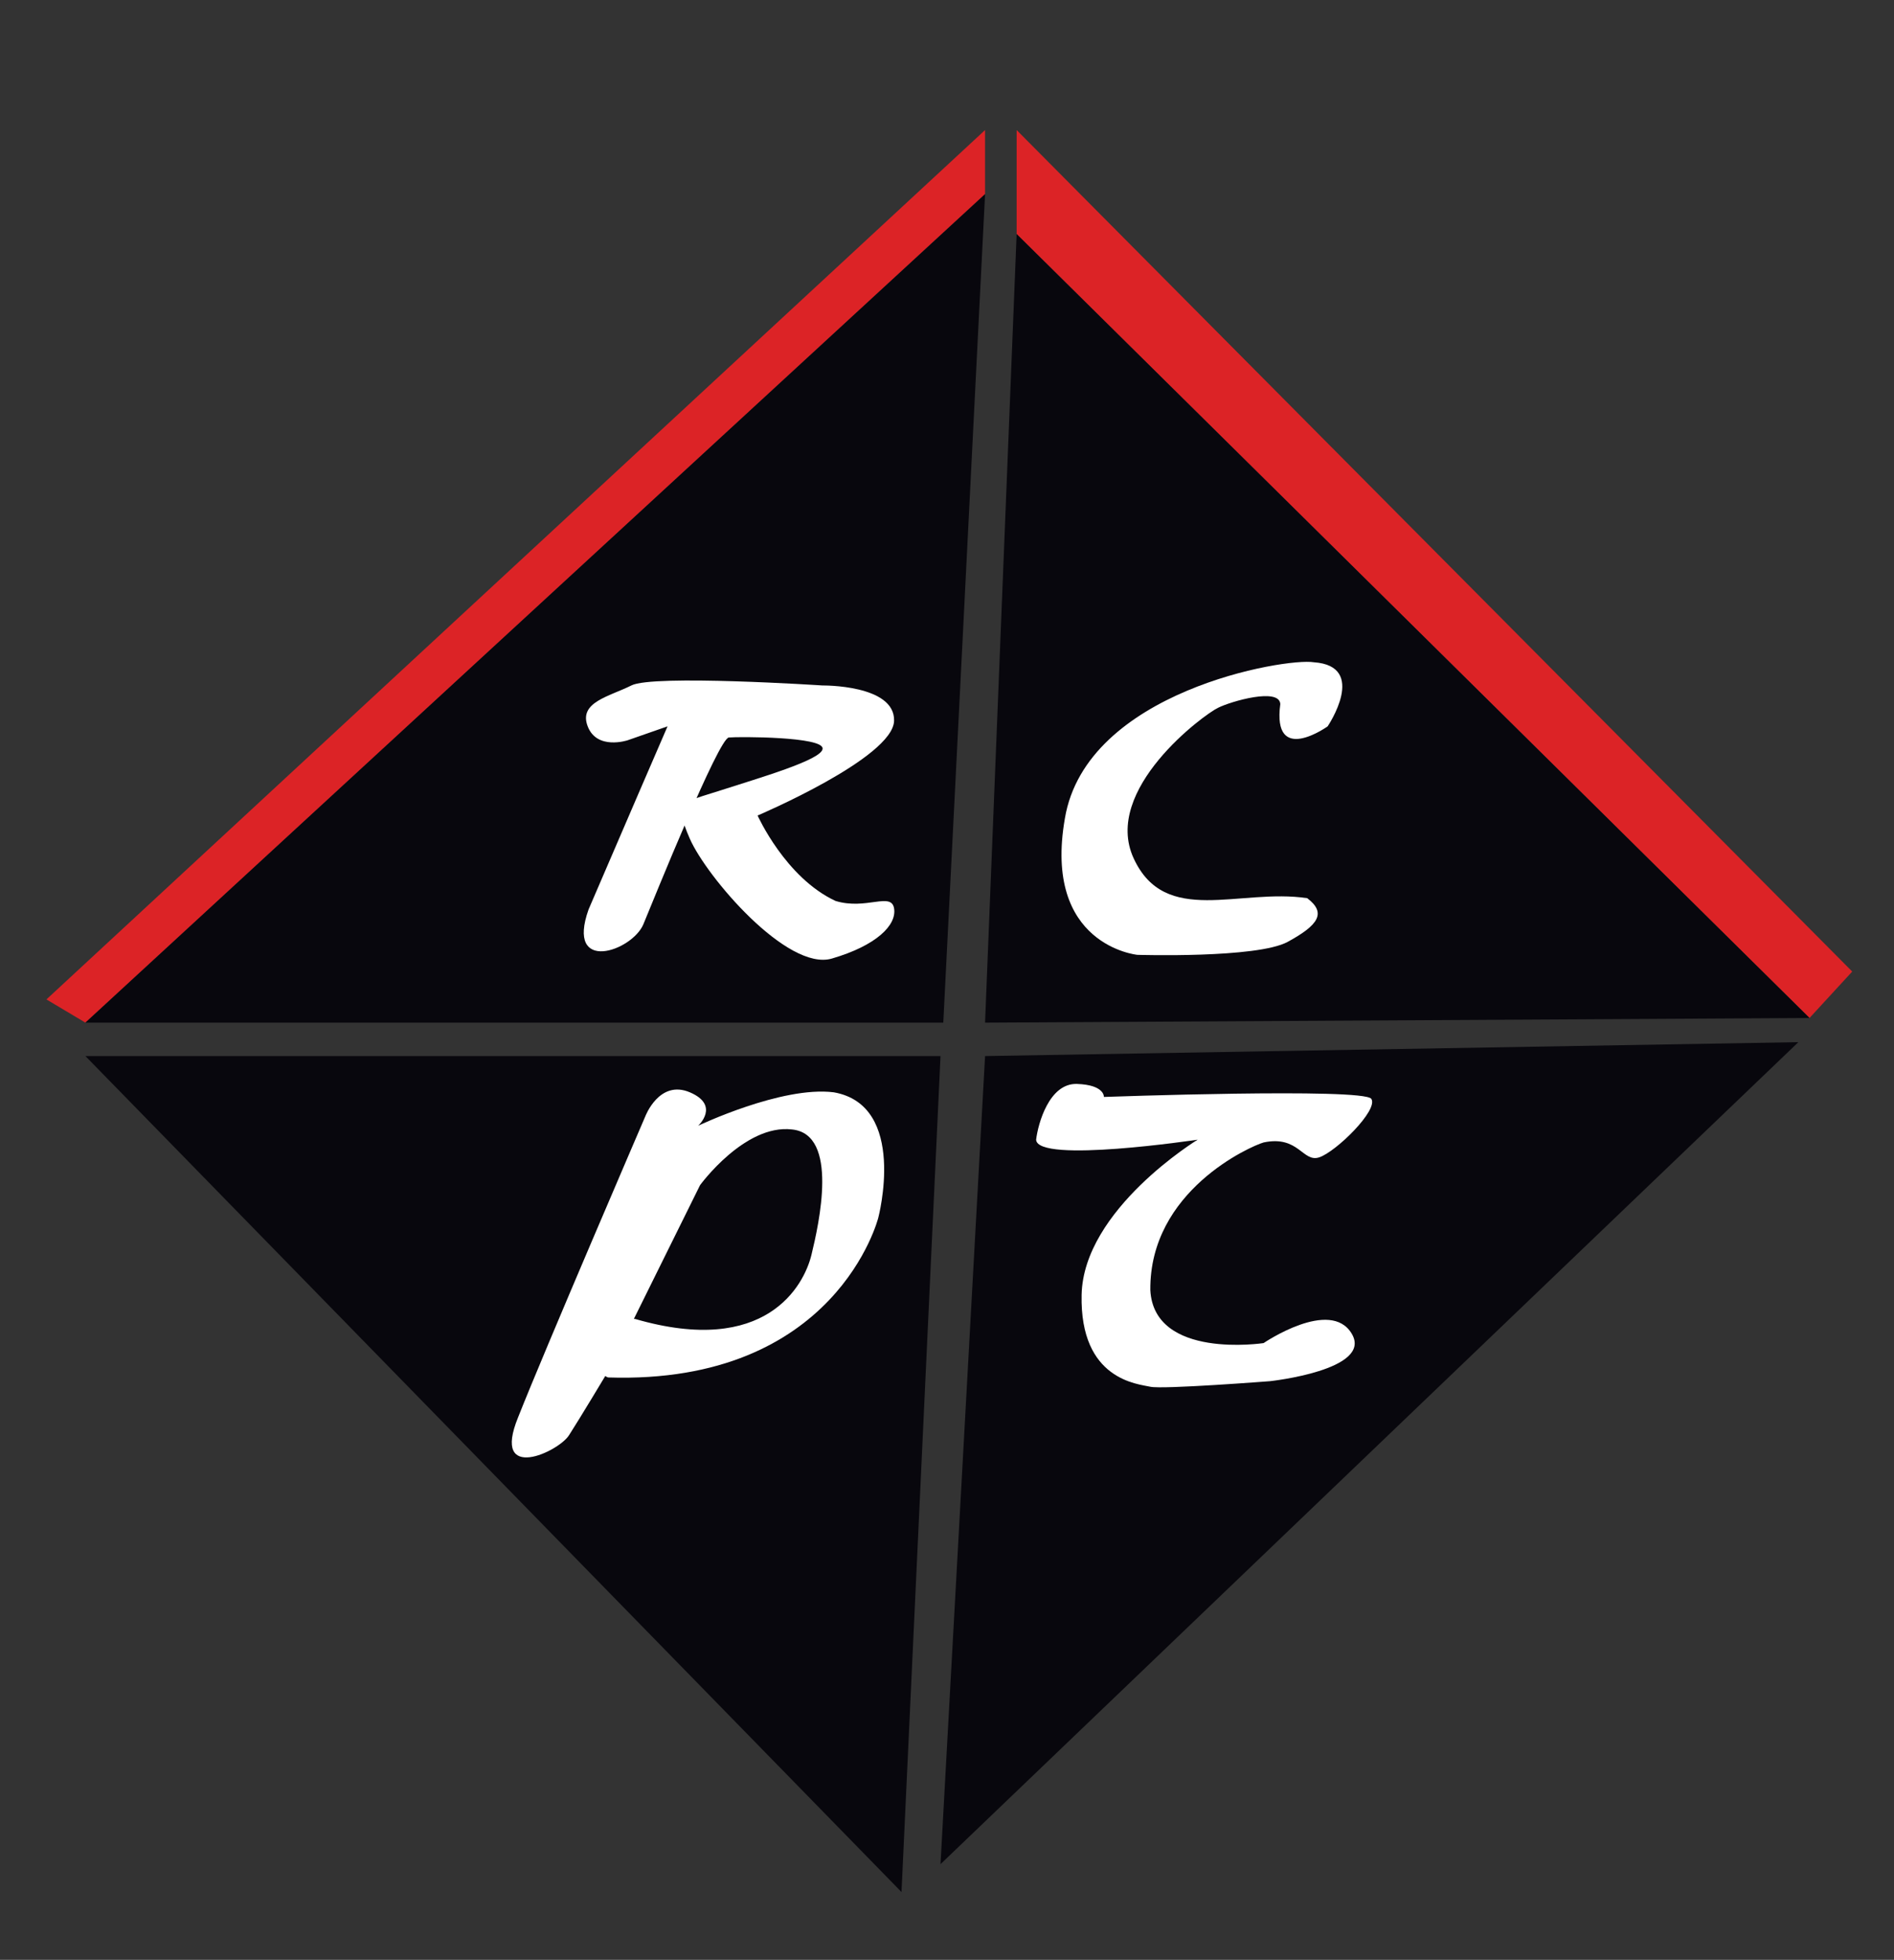
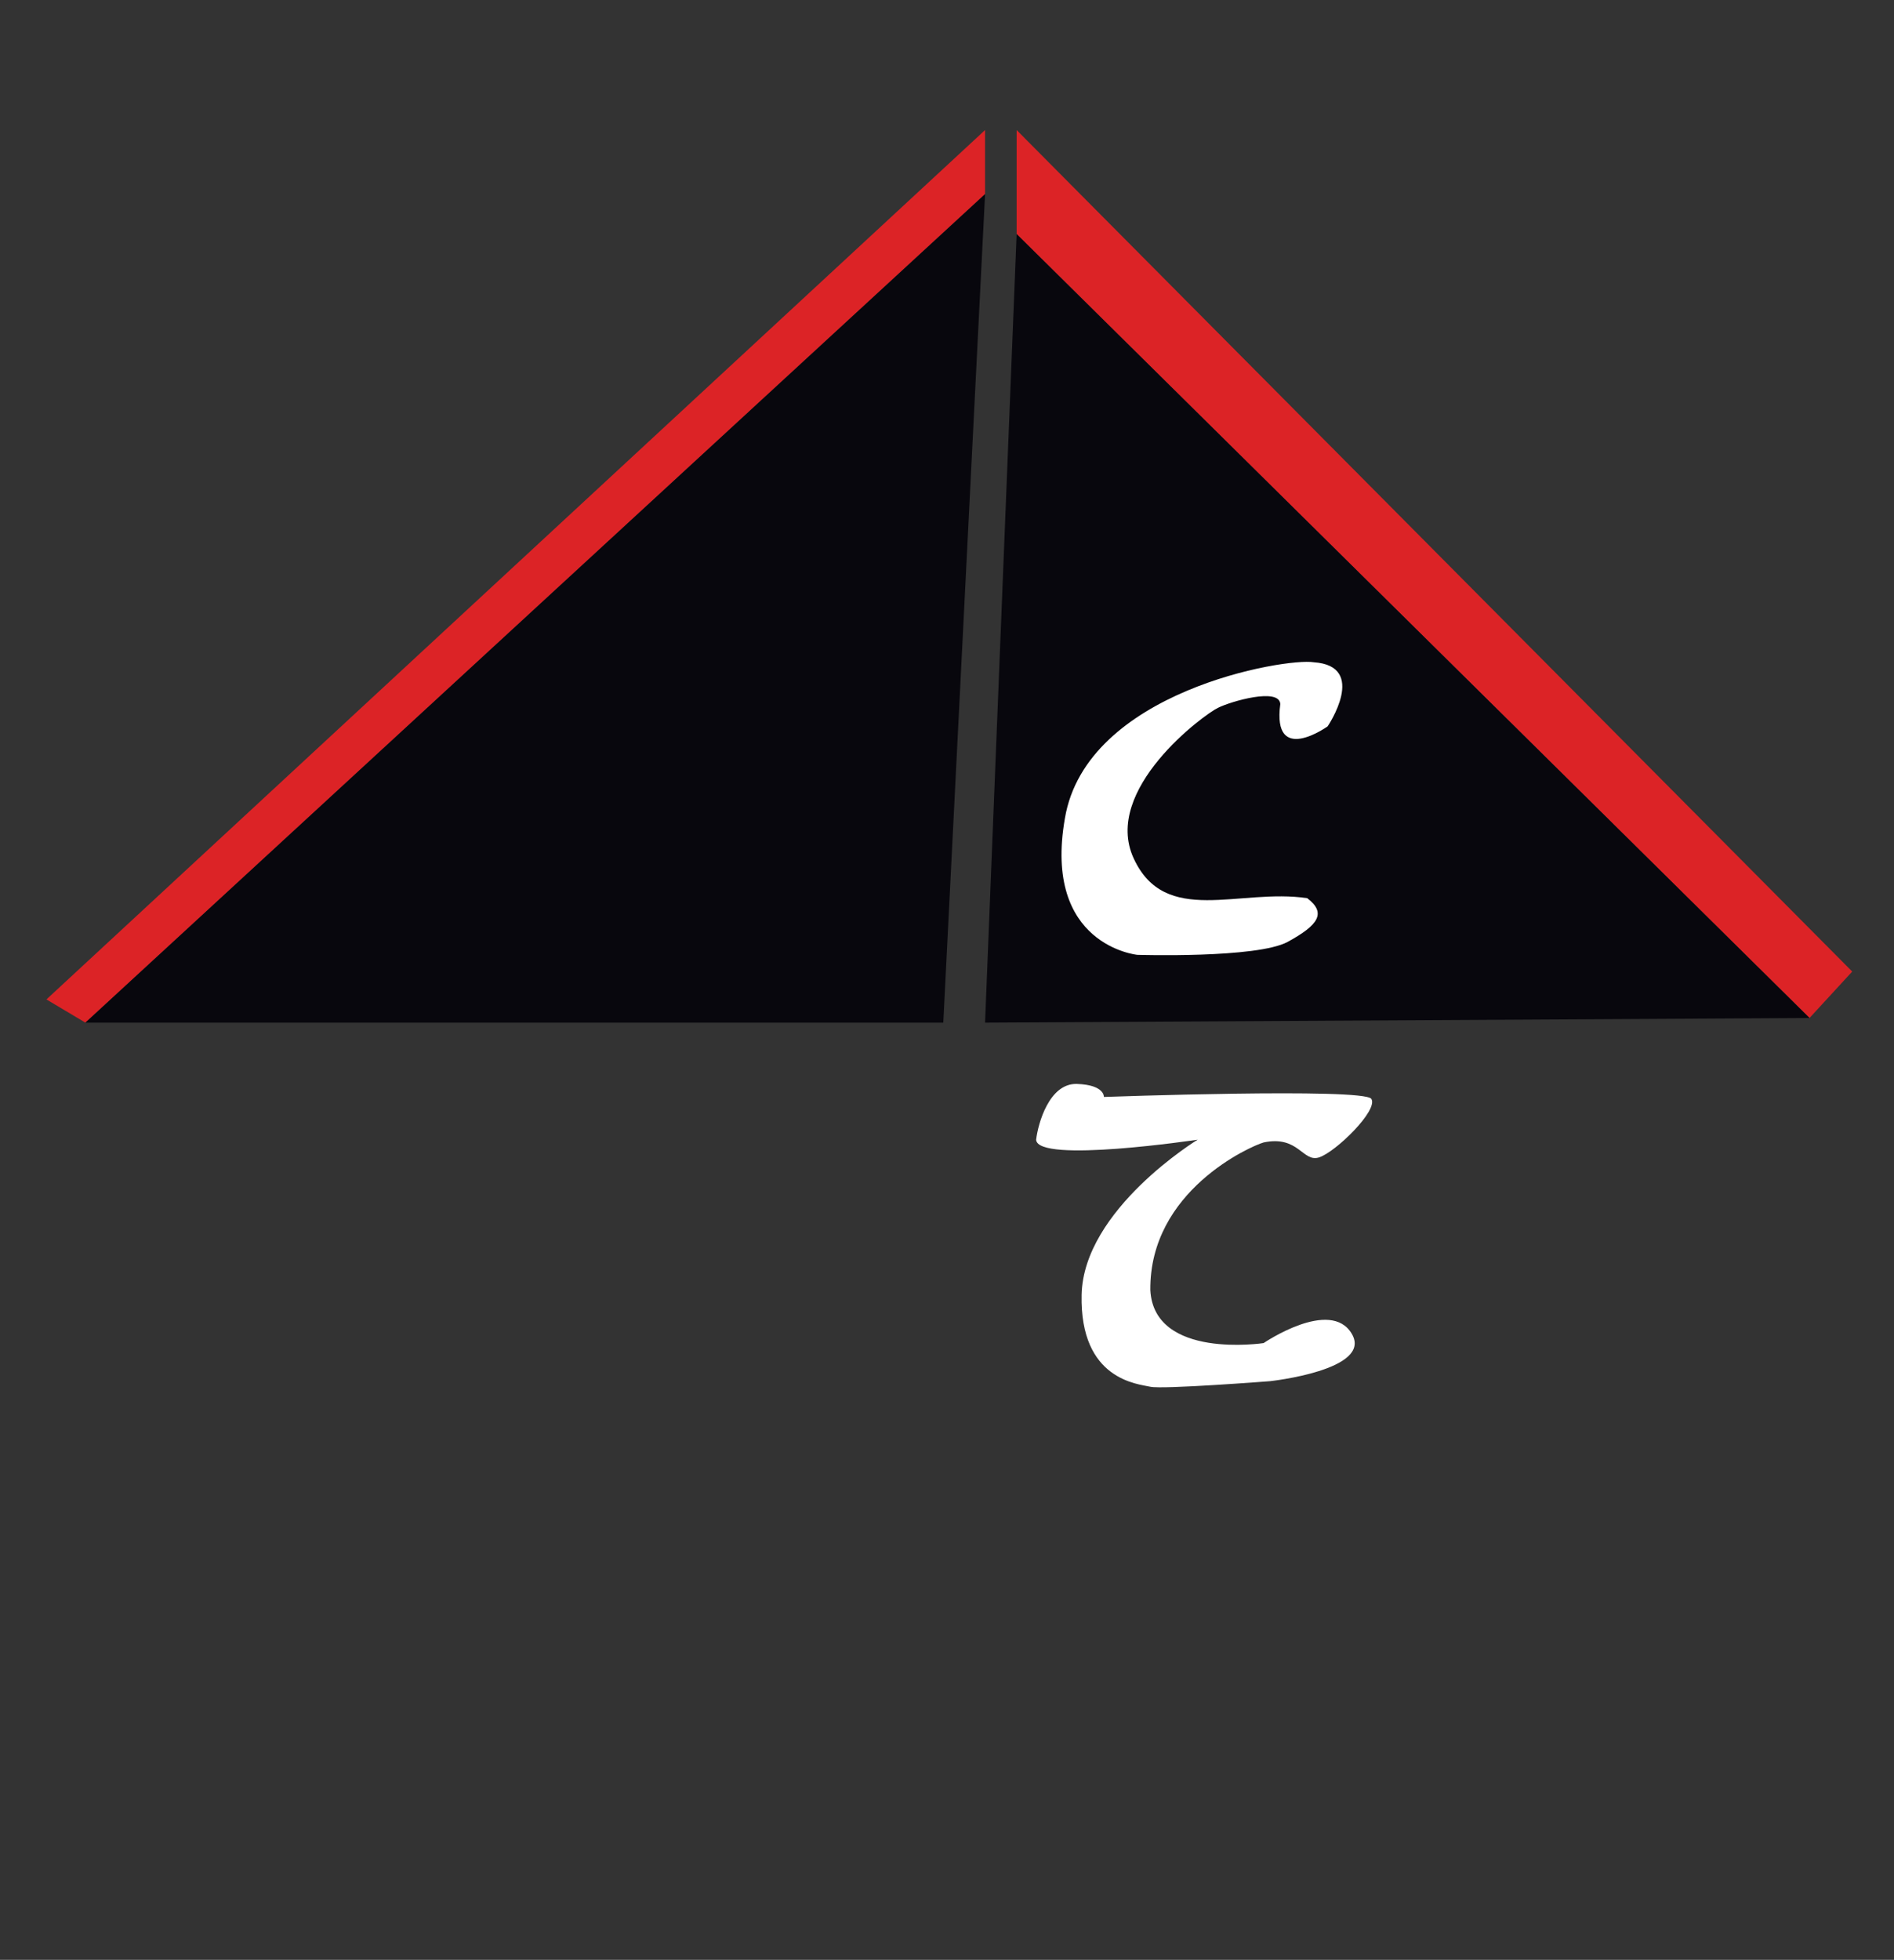
<svg xmlns="http://www.w3.org/2000/svg" version="1.2" viewBox="0 0 204 211" width="204" height="211">
  <rect x="0" y="0" width="204" height="211" fill="#333333" stroke="none" />
  <title>1426_logo-svg</title>
  <style>
		.s0 { fill: #dc2326 } 
		.s1 { fill: #08070d } 
		.s2 { fill: #ffffff } 
	</style>
  <g id="Layer_2">
    <path id="Layer" class="s0" d="m106.1 20.9l-96.9 89.2-4.2-2.5 101.1-93.6z" />
    <path id="Layer" class="s0" d="m109.5 14v11.2l85.4 84.4 4.6-5z" />
    <path id="Layer" class="s1" d="m101.6 110.1l4.5-89.2-96.9 89.2z" />
-     <path id="Layer" class="s1" d="m9.2 113.7h92.1l-4.2 90z" />
-     <path id="Layer" class="s1" d="m106.1 113.7l87.6-1.5-92.4 88.5z" />
    <path id="Layer" class="s1" d="m109.5 25.2l-3.4 84.9 88.8-0.5" />
  </g>
  <g id="Layer_3">
-     <path id="Layer" class="s2" d="m78.5 79.4c-1.1 0.1-8 17.2-9.2 20.1-1.2 2.9-8.4 5.4-5.9-1.6 3-7 8.5-19.7 8.5-19.7l-4.3 1.5c0 0-3.3 1.1-4.3-1.5-1-2.6 2.3-3.2 4.7-4.4 2.3-1.2 20.6 0 20.6 0 0 0 7.8-0.1 7.7 3.8-0.1 4-14.7 10.2-14.7 10.2 0 0 3 6.7 8.4 9.2 3.3 1 6-1 6.3 0.8 0.3 1.8-1.9 4-6.7 5.4-4.8 1.4-13.5-8.8-15.3-12.9-1.8-4.1-0.7-3.9 3.3-5.2 4-1.3 11-3.3 11-4.5 0.1-1.3-9-1.3-10.1-1.2z" />
    <path id="Layer" class="s2" d="m137.9 75.8c-0.1-1.8-5.3-0.3-6.7 0.4-1.5 0.7-12.5 8.8-9.1 16.2 3.4 7.4 11.4 3.2 18.7 4.3 2.1 1.6 1.2 2.9-2.1 4.7-3.3 1.8-16.2 1.4-16.2 1.4 0 0-10.2-1-7.8-14.7 2.3-13.7 23.8-17.3 26.8-16.8 5.9 0.4 1.5 6.9 1.5 6.9 0 0-6 4.3-5.1-2.4z" />
-     <path id="Layer" class="s2" d="m69.5 120.2c0 0-10.9 25.3-13.7 32.4-2.9 7.1 4.4 3.7 5.5 1.9 1.1-1.7 4.1-6.7 4.1-6.7l10-20.2c0 0 4.8-6.6 9.9-6 5.1 0.5 2.9 10.2 2.1 13.5-0.8 3.3-4.9 11-19 6.9-3.7-0.3-4.7 5.8-2.9 6.3 24.6 0.8 29.1-17.2 29.1-17.2 0 0 3.2-12.1-4.8-13.5-5.6-0.7-14.6 3.6-14.6 3.6 0 0 2.4-2.2-0.9-3.6-3.3-1.4-4.8 2.6-4.8 2.6z" />
    <path id="Layer" class="s2" d="m136.1 123c-1.4 0.4-12.3 5.2-12.2 15.9 0.4 7.5 12.2 5.7 12.2 5.7 0 0 7.2-4.9 9.5-1 2.3 3.9-8.8 5.1-8.8 5.1 0 0-11.6 0.9-12.9 0.6-1.3-0.3-7.6-0.7-7.4-9.9 0.2-9.2 12.5-16.7 12.5-16.7 0 0-17.3 2.6-17.4 0 0.2-1.7 1.4-6.1 4.4-6 3 0.1 2.9 1.4 2.9 1.4 0 0 27.9-1 28.8 0.2 0.8 1.2-3.8 5.7-5.6 6.3-1.8 0.6-2.2-2.4-6-1.6z" />
  </g>
  <g id="Layer_4">
	</g>
</svg>